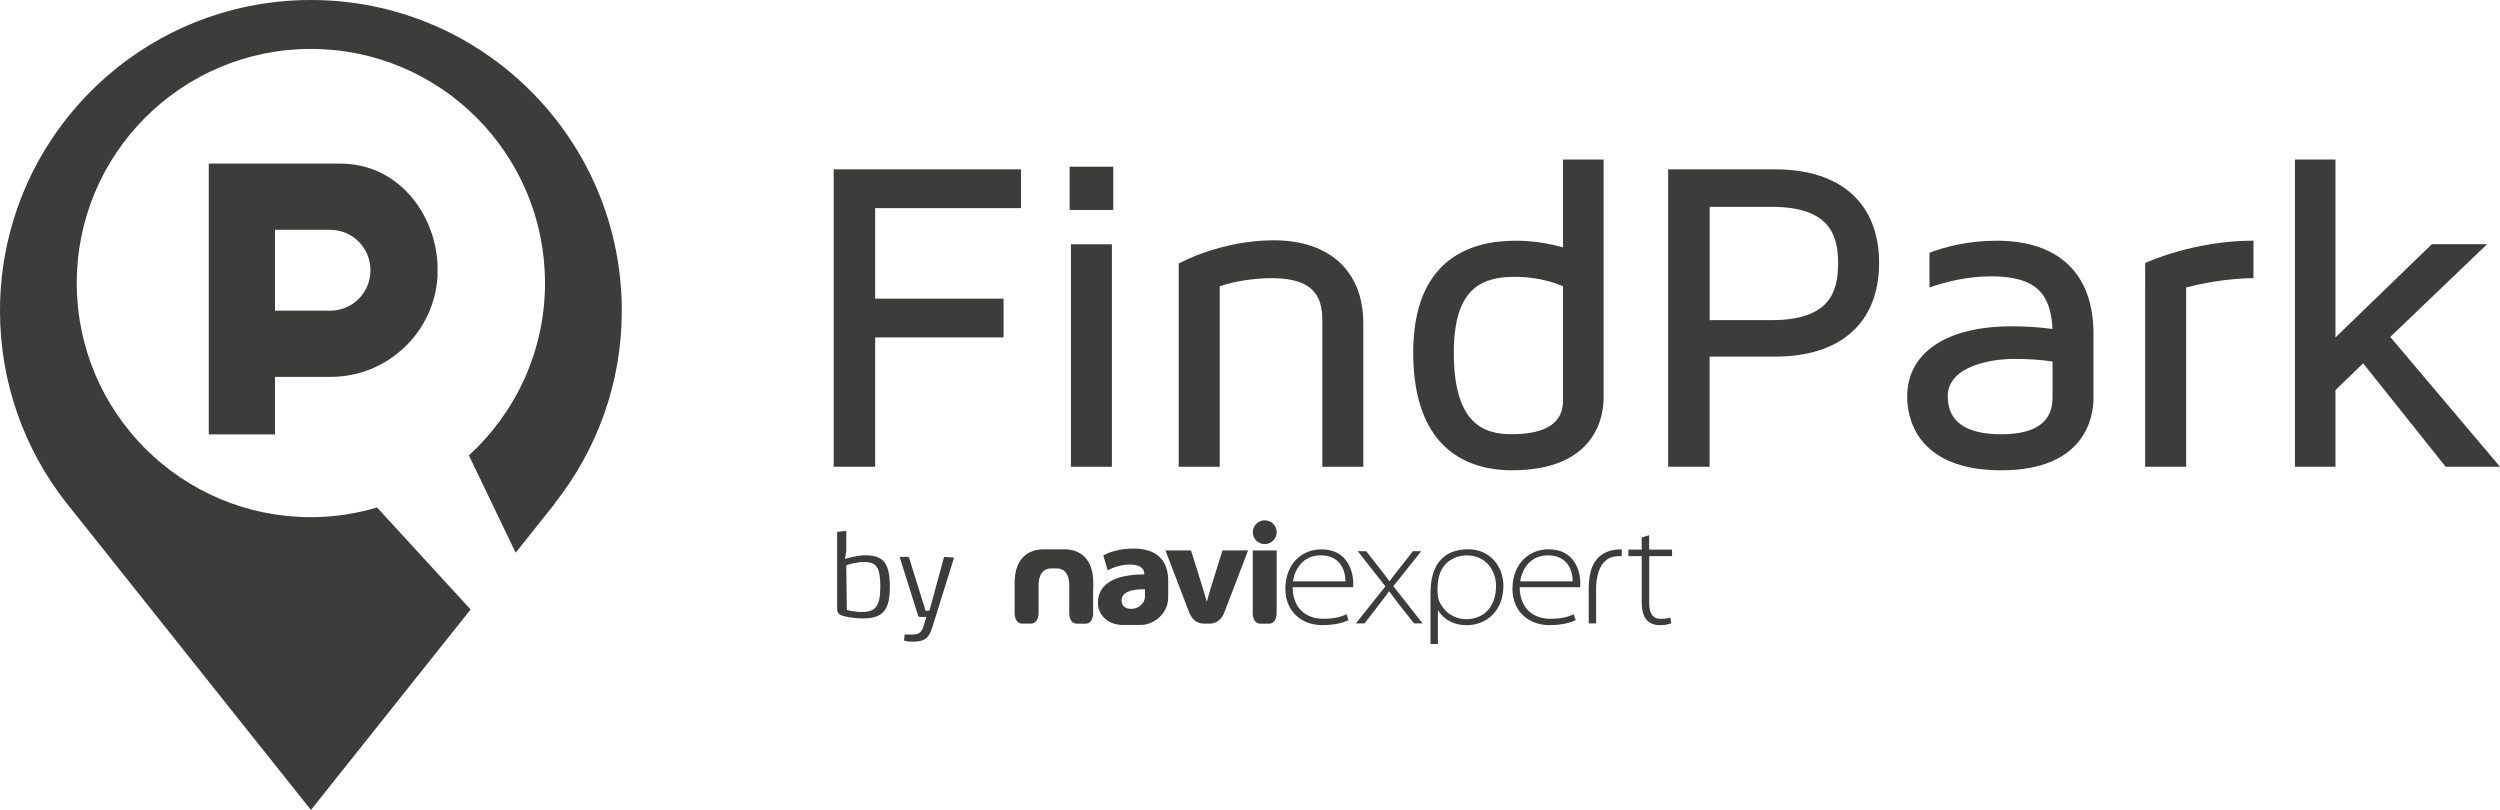
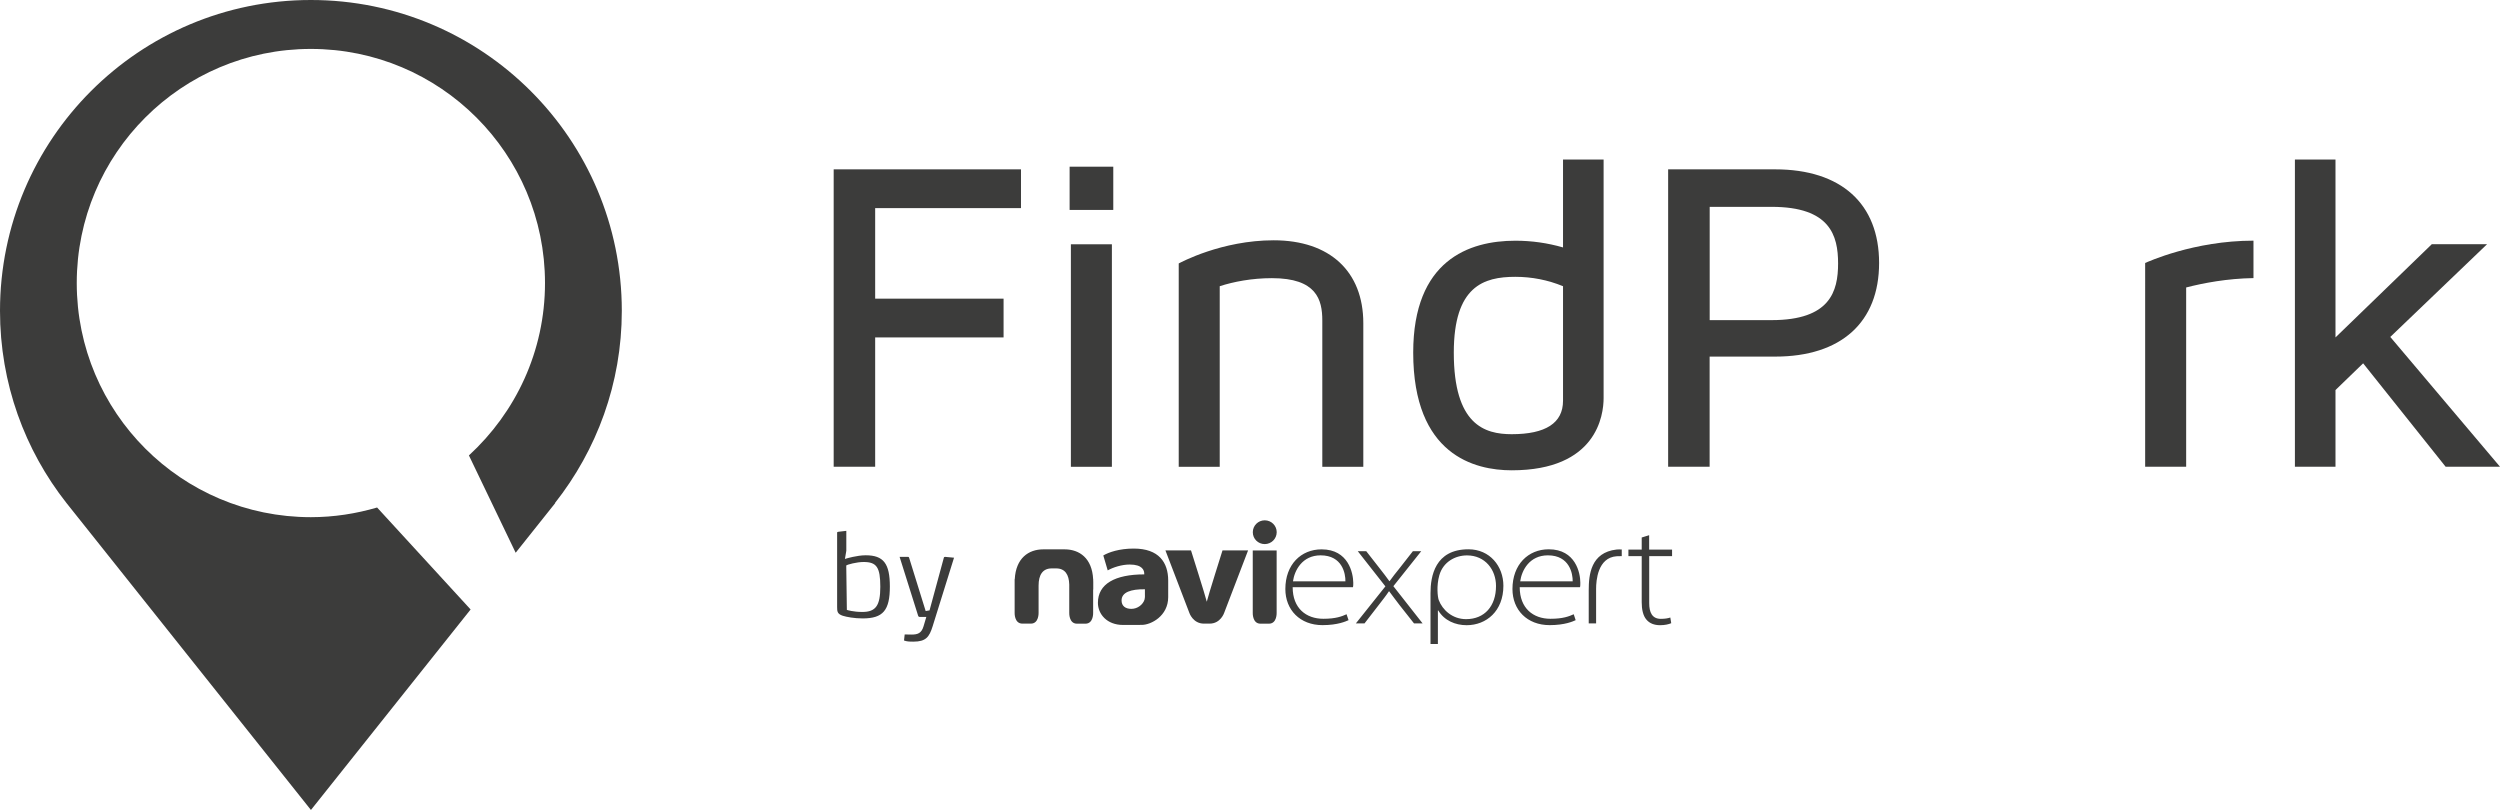
<svg xmlns="http://www.w3.org/2000/svg" version="1.1" id="Warstwa_1" x="0px" y="0px" viewBox="0 0 41.335 13.392" style="enable-background:new 0 0 41.335 13.392;" xml:space="preserve">
  <g>
    <g id="Inteligentny_obiekt_wektorowy_8_" style="display:none;">
      <g style="display:inline;">
        <path style="fill:#3C3C3B;" d="M-35.551,3.666h0.384c0.08,0,0.148-0.03,0.204-0.09c0.056-0.06,0.084-0.132,0.084-0.218V1.4     c0-0.085-0.028-0.158-0.084-0.218c-0.056-0.06-0.124-0.09-0.204-0.09h-0.384V3.666z M-33.236,8.504     c0.024,0.119-0.016,0.179-0.12,0.179h-1.092c-0.048,0-0.094-0.017-0.138-0.051c-0.044-0.034-0.074-0.077-0.09-0.128l-0.876-3.136     v3.315l-0.012-0.128c-0.016,0.085-0.068,0.128-0.156,0.128h-1.068c-0.112,0-0.168-0.06-0.168-0.179v-8.602     c0-0.119,0.056-0.179,0.168-0.179h1.799c0.208,0,0.404,0.043,0.588,0.128c0.184,0.085,0.344,0.201,0.48,0.346     c0.136,0.145,0.244,0.316,0.324,0.512c0.08,0.196,0.12,0.405,0.12,0.627v2.087c0,0.316-0.076,0.599-0.228,0.851     c-0.152,0.252-0.352,0.446-0.6,0.582L-33.236,8.504z" />
-         <path style="fill:#3C3C3B;" d="M-28.977-0.276c0.048,0,0.084,0.019,0.108,0.058c0.024,0.038,0.028,0.079,0.012,0.122l-1.38,5.3     v3.302c0,0.119-0.056,0.179-0.168,0.179h-1.08c-0.112,0-0.168-0.06-0.168-0.179V5.202l-1.38-5.3     c-0.016-0.043-0.012-0.083,0.012-0.122c0.024-0.038,0.06-0.058,0.108-0.058h1.272c0.112,0,0.176,0.06,0.192,0.179l0.48,3.226     h0.048l0.48-3.226c0.016-0.119,0.08-0.179,0.192-0.179H-28.977z" />
        <path style="fill:#3C3C3B;" d="M-26.398-0.366c0.208,0,0.404,0.043,0.588,0.128c0.184,0.085,0.344,0.201,0.48,0.346     c0.136,0.145,0.244,0.316,0.324,0.512c0.08,0.196,0.12,0.405,0.12,0.627v0.486c0,0.119-0.052,0.196-0.156,0.23l-1.092,0.307     c-0.104,0.034-0.156-0.009-0.156-0.128V1.311c0-0.085-0.028-0.158-0.084-0.218c-0.056-0.06-0.124-0.09-0.204-0.09h-0.096     c-0.08,0-0.148,0.03-0.204,0.09c-0.056,0.06-0.084,0.132-0.084,0.218v1.165c0.008,0.094,0.024,0.175,0.048,0.243     c0.024,0.068,0.068,0.137,0.132,0.205l1.572,1.255c0.128,0.119,0.21,0.241,0.246,0.365c0.036,0.124,0.062,0.262,0.078,0.416     v2.202c0,0.222-0.04,0.431-0.12,0.627c-0.08,0.196-0.188,0.367-0.324,0.512c-0.136,0.145-0.296,0.26-0.48,0.346     c-0.184,0.085-0.38,0.128-0.588,0.128h-0.456c-0.208,0-0.404-0.043-0.588-0.128c-0.184-0.085-0.344-0.201-0.48-0.346     c-0.136-0.145-0.244-0.316-0.324-0.512c-0.08-0.196-0.12-0.405-0.12-0.627V5.932c0-0.119,0.052-0.196,0.156-0.23l1.092-0.307     c0.104-0.034,0.156,0.009,0.156,0.128v1.574c0,0.085,0.028,0.158,0.084,0.218c0.056,0.06,0.124,0.09,0.204,0.09h0.096     c0.08,0,0.148-0.03,0.204-0.09c0.056-0.06,0.084-0.132,0.084-0.218v-1.69c-0.008-0.111-0.024-0.209-0.048-0.294     c-0.024-0.085-0.072-0.162-0.144-0.23l-1.547-1.267c-0.12-0.119-0.206-0.239-0.258-0.358c-0.052-0.119-0.078-0.277-0.078-0.474     V1.247c0-0.222,0.04-0.431,0.12-0.627c0.08-0.196,0.188-0.367,0.324-0.512c0.136-0.145,0.296-0.26,0.48-0.346     c0.184-0.085,0.38-0.128,0.588-0.128H-26.398z" />
        <path style="fill:#3C3C3B;" d="M-22.583,8.504c0,0.119-0.056,0.179-0.168,0.179h-1.068c-0.112,0-0.168-0.06-0.168-0.179v-8.602     c0-0.119,0.056-0.179,0.168-0.179h1.068c0.112,0,0.168,0.06,0.168,0.179V8.504z" />
        <path style="fill:#3C3C3B;" d="M-18.732,7.186c0.112,0,0.168,0.06,0.168,0.179v1.139c0,0.119-0.056,0.179-0.168,0.179h-2.603     c-0.112,0-0.168-0.06-0.168-0.179v-8.602c0-0.119,0.056-0.179,0.168-0.179h2.603c0.112,0,0.168,0.06,0.168,0.179v1.139     c0,0.119-0.056,0.179-0.168,0.179H-20.1v1.843h1.188c0.112,0,0.168,0.06,0.168,0.179v1.139c0,0.119-0.056,0.179-0.168,0.179     H-20.1v2.624H-18.732z" />
        <path style="fill:#3C3C3B;" d="M-13.61-0.276c0.048,0,0.08,0.019,0.096,0.058c0.016,0.038,0.016,0.079,0,0.122l-1.608,3.776     l1.584,4.825c0.016,0.043,0.012,0.083-0.012,0.122c-0.024,0.038-0.06,0.058-0.108,0.058h-1.188c-0.048,0-0.092-0.015-0.132-0.045     c-0.04-0.03-0.068-0.066-0.084-0.109l-0.876-2.893l-0.204,0.538v2.329c0,0.119-0.056,0.179-0.168,0.179h-1.068     c-0.112,0-0.168-0.06-0.168-0.179v-8.602c0-0.119,0.056-0.179,0.168-0.179h1.068c0.112,0,0.168,0.06,0.168,0.179v2.752     l1.104-2.778c0.04-0.102,0.116-0.154,0.228-0.154H-13.61z" />
      </g>
      <g style="display:inline;">
        <path style="fill:#3C3C3B;" d="M-30.808,9.858c0.048,0,0.069,0.026,0.062,0.077l-0.61,3.707     c-0.007,0.051-0.034,0.077-0.083,0.077h-0.455c-0.048,0-0.076-0.026-0.083-0.077l-0.181-1.373h-0.005l-0.181,1.373     c-0.007,0.051-0.034,0.077-0.083,0.077h-0.455c-0.048,0-0.076-0.026-0.083-0.077l-0.61-3.707     c-0.007-0.051,0.014-0.077,0.062-0.077h0.558c0.045,0,0.071,0.026,0.077,0.077l0.233,2.25h0.021l0.176-2.25     c0.007-0.051,0.033-0.077,0.077-0.077h0.419c0.045,0,0.071,0.026,0.078,0.077l0.176,2.25h0.021l0.233-2.25     c0.007-0.051,0.033-0.077,0.078-0.077H-30.808z" />
        <path style="fill:#3C3C3B;" d="M-29.852,13.642c0,0.051-0.024,0.077-0.072,0.077h-0.46c-0.048,0-0.072-0.026-0.072-0.077v-3.155     c0-0.052,0.024-0.077,0.072-0.077h0.46c0.048,0,0.072,0.026,0.072,0.077V13.642z" />
        <path style="fill:#3C3C3B;" d="M-28.492,11.133c0-0.037-0.012-0.068-0.036-0.094C-28.552,11.013-28.582,11-28.616,11h-0.165     v2.129h0.165c0.034,0,0.064-0.013,0.088-0.039c0.024-0.026,0.036-0.057,0.036-0.094V11.133z M-28.539,10.41     c0.09,0,0.174,0.019,0.253,0.055c0.079,0.037,0.148,0.086,0.207,0.149c0.059,0.063,0.105,0.136,0.14,0.221     c0.034,0.085,0.052,0.175,0.052,0.27v1.919c0,0.096-0.017,0.186-0.052,0.27c-0.034,0.085-0.081,0.158-0.14,0.221     c-0.058,0.062-0.128,0.112-0.207,0.149c-0.079,0.037-0.164,0.055-0.253,0.055h-0.775c-0.048,0-0.072-0.026-0.072-0.077v-3.155     c0-0.052,0.024-0.077,0.072-0.077H-28.539z" />
        <path style="fill:#3C3C3B;" d="M-26.109,13.102c0.048,0,0.072,0.026,0.072,0.077v0.463c0,0.051-0.024,0.077-0.072,0.077h-1.37     c-0.021,0-0.037-0.007-0.049-0.022c-0.012-0.015-0.015-0.033-0.008-0.055l0.719-2.615h-0.662c-0.048,0-0.072-0.026-0.072-0.077     v-0.463c0-0.052,0.024-0.077,0.072-0.077h1.359c0.021,0,0.037,0.008,0.049,0.025c0.012,0.017,0.015,0.034,0.008,0.052     l-0.719,2.614H-26.109z" />
        <path style="fill:#3C3C3B;" d="M-25.044,13.642c0,0.051-0.024,0.077-0.072,0.077h-0.46c-0.048,0-0.072-0.026-0.072-0.077v-3.155     c0-0.052,0.024-0.077,0.072-0.077h0.46c0.048,0,0.072,0.026,0.072,0.077V13.642z" />
        <path style="fill:#3C3C3B;" d="M-22.635,9.858c0.048,0,0.072,0.026,0.072,0.077v3.707c0,0.051-0.024,0.077-0.072,0.077h-0.496     c-0.048,0-0.072-0.026-0.072-0.077v-1.743l-0.341,1.423c-0.007,0.018-0.016,0.027-0.026,0.027c-0.01,0-0.019-0.009-0.026-0.027     l-0.341-1.423v1.743c0,0.051-0.024,0.077-0.072,0.077h-0.496c-0.048,0-0.072-0.026-0.072-0.077V9.936     c0-0.051,0.024-0.077,0.072-0.077h0.439c0.021,0,0.039,0.008,0.054,0.025c0.016,0.017,0.027,0.034,0.034,0.052l0.408,1.975     l0.408-1.975c0.007-0.018,0.018-0.036,0.034-0.052c0.016-0.017,0.034-0.025,0.054-0.025H-22.635z" />
        <path style="fill:#3C3C3B;" d="M-21.493,13.642c0,0.051-0.024,0.077-0.072,0.077h-0.46c-0.048,0-0.072-0.026-0.072-0.077v-3.155     c0-0.052,0.024-0.077,0.072-0.077h0.46c0.048,0,0.072,0.026,0.072,0.077V13.642z" />
        <path style="fill:#3C3C3B;" d="M-20.258,10.371c0.09,0,0.174,0.018,0.253,0.055c0.079,0.037,0.148,0.086,0.207,0.149     c0.059,0.063,0.105,0.136,0.14,0.221c0.034,0.085,0.052,0.175,0.052,0.27v0.21c0,0.051-0.022,0.085-0.067,0.099l-0.47,0.132     c-0.045,0.015-0.067-0.004-0.067-0.055v-0.358c0-0.037-0.012-0.068-0.036-0.094c-0.024-0.026-0.053-0.039-0.088-0.039h-0.041     c-0.034,0-0.064,0.013-0.088,0.039c-0.024,0.026-0.036,0.057-0.036,0.094v0.336c0.003,0.041,0.01,0.075,0.021,0.105     c0.01,0.029,0.029,0.059,0.057,0.088l0.677,0.541c0.055,0.051,0.091,0.104,0.106,0.157c0.015,0.053,0.027,0.113,0.034,0.179     v0.563c0,0.096-0.017,0.186-0.052,0.27c-0.034,0.085-0.081,0.158-0.14,0.221c-0.059,0.062-0.127,0.112-0.207,0.149     c-0.079,0.037-0.164,0.055-0.253,0.055h-0.197c-0.09,0-0.174-0.018-0.253-0.055c-0.079-0.037-0.148-0.086-0.207-0.149     c-0.059-0.063-0.105-0.136-0.14-0.221c-0.034-0.085-0.052-0.175-0.052-0.27v-0.309c0-0.052,0.022-0.085,0.067-0.099l0.47-0.132     c0.045-0.015,0.067,0.004,0.067,0.055v0.458c0,0.037,0.012,0.068,0.036,0.094c0.024,0.026,0.053,0.039,0.088,0.039h0.041     c0.035,0,0.064-0.013,0.088-0.039c0.024-0.026,0.036-0.057,0.036-0.094v-0.342c-0.003-0.048-0.01-0.09-0.021-0.127     c-0.01-0.037-0.031-0.07-0.062-0.099l-0.667-0.546c-0.052-0.051-0.089-0.103-0.111-0.154c-0.022-0.052-0.034-0.12-0.034-0.204     v-0.496c0-0.096,0.017-0.186,0.052-0.27c0.034-0.085,0.081-0.158,0.14-0.221c0.059-0.062,0.127-0.112,0.207-0.149     c0.079-0.037,0.164-0.055,0.253-0.055H-20.258z" />
        <path style="fill:#3C3C3B;" d="M-18.614,13.642c0,0.051-0.024,0.077-0.072,0.077h-0.46c-0.048,0-0.072-0.026-0.072-0.077v-3.155     c0-0.052,0.024-0.077,0.072-0.077h0.46c0.048,0,0.072,0.026,0.072,0.077V13.642z" />
        <path style="fill:#3C3C3B;" d="M-16.955,13.074c0.048,0,0.072,0.026,0.072,0.077v0.491c0,0.051-0.024,0.077-0.072,0.077h-1.122     c-0.048,0-0.072-0.026-0.072-0.077v-3.155c0-0.052,0.024-0.077,0.072-0.077h1.122c0.048,0,0.072,0.026,0.072,0.077v0.491     c0,0.051-0.024,0.077-0.072,0.077h-0.589v0.629h0.512c0.048,0,0.073,0.026,0.073,0.077v0.491c0,0.051-0.024,0.077-0.073,0.077     h-0.512v0.745H-16.955z" />
      </g>
    </g>
    <g id="Inteligentny_obiekt_wektorowy_7_">
      <g>
        <g>
          <g>
            <g>
              <path style="fill:#3C3C3B;" d="M18.745,9.07c-0.239,0-0.413,0.061-0.503,0.114l0.073,0.247        c0.085-0.049,0.231-0.097,0.363-0.097c0.215,0,0.241,0.099,0.241,0.151v0.012c-0.483,0-0.766,0.157-0.766,0.47        c0,0.186,0.149,0.366,0.415,0.366c0.084,0,0.135-0.001,0.31-0.001c0.153,0,0.437-0.147,0.437-0.459V9.597        C19.314,9.3,19.162,9.07,18.745,9.07z M18.931,9.849c0,0.023-0.003,0.047-0.008,0.067c-0.025,0.078-0.112,0.151-0.217,0.151        c-0.1,0-0.162-0.049-0.162-0.139c0-0.136,0.154-0.188,0.386-0.185V9.849L18.931,9.849z M21.851,9.083        c-0.34,0-0.599,0.251-0.599,0.656c0,0.345,0.242,0.597,0.614,0.597c0.253,0,0.388-0.063,0.431-0.082l-0.033-0.098        c-0.077,0.035-0.177,0.075-0.384,0.075c-0.285,0-0.507-0.174-0.507-0.522h0.997c0.005-0.02,0.005-0.037,0.005-0.074        C22.373,9.476,22.296,9.083,21.851,9.083z M21.378,9.612c0.025-0.181,0.153-0.43,0.457-0.43c0.36,0,0.413,0.305,0.41,0.43        H21.378z M26.728,9.086c-0.426,0.049-0.46,0.416-0.46,0.672v0.549h0.122V9.734c0-0.131,0.025-0.515,0.34-0.537l0.037-0.001        l0.047-0.001V9.085l-0.046-0.001L26.728,9.086z M27.646,9.195V9.087h-0.379V8.849l-0.123,0.038v0.2h-0.22v0.108h0.22v0.763        c0,0.112,0.02,0.222,0.08,0.289c0.051,0.06,0.128,0.09,0.223,0.09c0.08,0,0.142-0.015,0.185-0.033l-0.015-0.094        c-0.035,0.012-0.085,0.022-0.157,0.022c-0.147,0-0.192-0.112-0.192-0.259V9.195L27.646,9.195L27.646,9.195z M25.607,9.082        c-0.34,0-0.6,0.252-0.6,0.657c0,0.345,0.242,0.597,0.615,0.597c0.253,0,0.388-0.063,0.43-0.082l-0.032-0.098        c-0.078,0.035-0.177,0.075-0.385,0.075c-0.285,0-0.508-0.174-0.508-0.522h0.997c0.005-0.02,0.005-0.037,0.005-0.074        C26.13,9.476,26.052,9.082,25.607,9.082z M25.135,9.612c0.025-0.181,0.152-0.43,0.458-0.43c0.359,0,0.412,0.305,0.41,0.43        H25.135z M23.499,9.113h-0.138l-0.23,0.294c-0.055,0.069-0.106,0.131-0.155,0.201h-0.005c-0.05-0.069-0.095-0.129-0.152-0.201        l-0.23-0.294h-0.14l0.457,0.582l-0.488,0.612h0.143l0.235-0.304c0.065-0.085,0.117-0.149,0.168-0.226h0.005        c0.055,0.072,0.108,0.147,0.17,0.226l0.24,0.304h0.142l-0.483-0.615L23.499,9.113z M24.28,9.082        c-0.555,0-0.628,0.448-0.628,0.724v0.842h0.122v-0.555h0.006c0.1,0.167,0.282,0.244,0.469,0.244        c0.327,0,0.608-0.234,0.608-0.652C24.857,9.361,24.632,9.082,24.28,9.082z M24.24,10.237c-0.225,0-0.39-0.151-0.452-0.316        c-0.018-0.049-0.04-0.236,0.01-0.41c0.062-0.218,0.26-0.328,0.457-0.328c0.3,0,0.48,0.236,0.48,0.506        C24.735,10.022,24.545,10.237,24.24,10.237z M20.911,8.996c0.109,0,0.198-0.088,0.198-0.197c0-0.108-0.088-0.196-0.198-0.196        c-0.109,0-0.197,0.088-0.197,0.196C20.713,8.908,20.801,8.996,20.911,8.996z M21.108,9.101h-0.395v1.031        c0,0-0.008,0.18,0.128,0.18h0.139c0.136,0,0.128-0.18,0.128-0.18L21.108,9.101L21.108,9.101z M18.076,9.747        c0-0.071,0-0.122,0-0.122c0-0.011-0.001-0.021-0.001-0.031V9.577h-0.001c-0.017-0.348-0.227-0.494-0.471-0.494h-0.354        c-0.243,0-0.453,0.146-0.471,0.494h-0.002v0.045c0,0.001,0,0.002,0,0.003v0.122l0,0v0.385c0,0-0.008,0.179,0.129,0.179h0.139        c0.135,0,0.128-0.179,0.128-0.179V9.747h0V9.682c0-0.176,0.067-0.284,0.216-0.284h0.076c0.144,0,0.211,0.102,0.215,0.267        v0.467c0,0-0.008,0.18,0.128,0.18h0.139c0.136,0,0.128-0.18,0.128-0.18V9.747H18.076L18.076,9.747z M19.953,9.949        L19.953,9.949L19.953,9.949c-0.021-0.091-0.261-0.849-0.261-0.849h-0.423l0.396,1.034c0,0,0.059,0.177,0.241,0.177h0.093        c0.183,0,0.241-0.177,0.241-0.177l0.396-1.034h-0.423C20.213,9.101,19.973,9.858,19.953,9.949z" />
            </g>
            <path style="fill:#3C3C3B;" d="M14.313,9.181c-0.141,0-0.319,0.053-0.321,0.054l-0.022,0.007l0.023-0.136l0-0.329l-0.136,0.016       c-0.016,0.004-0.016,0.007-0.016,0.014v1.23c0,0.074,0.004,0.114,0.093,0.144c0.064,0.02,0.19,0.044,0.33,0.044       c0.336,0,0.449-0.133,0.449-0.527C14.713,9.317,14.608,9.181,14.313,9.181z M14.258,10.118c-0.15,0-0.252-0.032-0.256-0.034       l-0.01-0.734c0.017-0.016,0.174-0.058,0.287-0.058c0.216,0,0.276,0.088,0.276,0.41C14.555,10.013,14.48,10.118,14.258,10.118z" />
            <path style="fill:#3C3C3B;" d="M15.774,9.221l-0.148-0.014c-0.012,0-0.018,0.004-0.021,0.016l-0.236,0.869l-0.064,0.011       l-0.273-0.879c-0.004-0.015-0.009-0.017-0.018-0.017h-0.14l0.306,0.972c0.004,0.014,0.013,0.021,0.025,0.021h0.111       l-0.046,0.155c-0.034,0.115-0.096,0.137-0.199,0.137l-0.113-0.002l-0.011,0.1c0.045,0.016,0.077,0.019,0.155,0.019       c0.207,0,0.263-0.076,0.319-0.256L15.774,9.221z" />
          </g>
          <g>
-             <path style="fill:#3C3C3B;" d="M7.234,4.468c0,0.035,0,0.069,0,0.103c-0.055,0.923-0.827,1.66-1.764,1.66H4.547v0.951H3.452       V2.705c0,0,1.647,0,2.177,0c0.923,0,1.557,0.785,1.605,1.66C7.234,4.399,7.234,4.434,7.234,4.468z M6.125,4.468       c0-0.365-0.289-0.661-0.654-0.668H4.547v1.337h0.909C5.829,5.137,6.125,4.84,6.125,4.468z" />
-           </g>
+             </g>
          <path style="fill:#3C3C3B;" d="M10.281,5.14C10.281,2.301,7.979,0,5.14,0S0,2.301,0,5.14c0,1.2,0.411,2.304,1.1,3.178      C1.101,8.32,1.103,8.321,1.104,8.323l4.037,5.069l2.64-3.315L6.235,8.391c-0.347,0.102-0.714,0.16-1.095,0.16      c-2.138,0-3.871-1.733-3.871-3.871c0-2.138,1.733-3.871,3.871-3.871S9.011,2.542,9.011,4.68c0,1.129-0.487,2.142-1.258,2.85      l0.773,1.609l0.654-0.821H9.175C9.865,7.443,10.281,6.341,10.281,5.14z" />
        </g>
      </g>
      <g>
        <path style="fill:#3C3C3B;" d="M16.881,2.8v0.641h-2.411v1.497h2.123v0.641h-2.123v2.138h-0.686V2.8H16.881z" />
        <path style="fill:#3C3C3B;" d="M18.407,3.471h-0.722V2.756h0.722V3.471z M17.706,4.039h0.678v3.679h-0.678V4.039z" />
        <path style="fill:#3C3C3B;" d="M19.489,7.717V4.356c0.029-0.015,0.708-0.383,1.57-0.383c0.929,0,1.482,0.516,1.482,1.371v2.374     h-0.678V5.299c0-0.346-0.096-0.7-0.833-0.7c-0.332,0-0.634,0.059-0.863,0.133v2.986H19.489z" />
        <path style="fill:#3C3C3B;" d="M25.054,3.98c0.273,0,0.531,0.037,0.789,0.111V2.638h0.671v3.944c0,0.28-0.111,1.194-1.519,1.194     c-0.612,0-1.629-0.251-1.629-1.946C23.366,4.304,24.287,3.98,25.054,3.98z M24.995,7.179c0.56,0,0.848-0.184,0.848-0.553V4.732     c-0.251-0.103-0.516-0.155-0.789-0.155c-0.523,0-1.017,0.155-1.017,1.253C24.037,7.024,24.546,7.179,24.995,7.179z" />
        <path style="fill:#3C3C3B;" d="M31.069,4.348c0,0.98-0.627,1.548-1.718,1.548h-1.084v1.821h-0.686V2.8h1.769     C30.442,2.8,31.069,3.368,31.069,4.348z M30.391,4.356c0-0.464-0.133-0.936-1.098-0.936h-1.025v1.873h1.025     C30.258,5.292,30.391,4.82,30.391,4.356z" />
-         <path style="fill:#3C3C3B;" d="M34.614,5.52v1.062c0,0.28-0.111,1.194-1.526,1.194c-1.445,0-1.555-0.929-1.555-1.216     c0-0.73,0.649-1.165,1.732-1.165c0.236,0,0.457,0.015,0.671,0.044c-0.029-0.605-0.295-0.87-1.017-0.87     c-0.42,0-0.781,0.103-1.017,0.184V4.179c0.273-0.103,0.641-0.199,1.113-0.199C34.039,3.98,34.614,4.525,34.614,5.52z      M33.936,5.978c-0.177-0.03-0.398-0.044-0.641-0.044c-0.317,0-1.091,0.096-1.091,0.619c0,0.42,0.302,0.627,0.885,0.627     c0.56,0,0.848-0.199,0.848-0.604V5.978z" />
        <path style="fill:#3C3C3B;" d="M36.146,7.717h-0.678V4.348c0.037-0.015,0.804-0.369,1.791-0.369v0.619     c-0.435,0.007-0.826,0.081-1.113,0.155V7.717z" />
        <path style="fill:#3C3C3B;" d="M41.335,7.717h-0.899l-1.364-1.71l-0.457,0.442v1.268h-0.671V2.638h0.671v2.941l1.592-1.541h0.914     l-1.6,1.533L41.335,7.717z" />
      </g>
    </g>
    <g id="Inteligentny_obiekt_wektorowy_6_" style="display:none;">
      <g style="display:inline;">
        <g>
          <g>
            <g>
              <g>
                <path style="fill:#3C3C3B;" d="M-89.71,2.058c-1.055,0-1.823,0.27-2.22,0.501l0.32,1.091c0.373-0.218,1.02-0.426,1.601-0.426         c0.946,0,1.063,0.436,1.063,0.665V3.94c-2.128,0-3.379,0.69-3.379,2.075c0,0.82,0.659,1.614,1.832,1.614         c0.371,0,0.597-0.003,1.367-0.004c0.673-0.001,1.926-0.646,1.926-2.024V4.38C-87.198,3.07-87.868,2.058-89.71,2.058z          M-88.888,5.491c0,0.102-0.012,0.209-0.033,0.297c-0.109,0.346-0.494,0.664-0.955,0.664c-0.439,0-0.714-0.218-0.714-0.613         c0-0.598,0.681-0.829,1.703-0.817V5.491L-88.888,5.491z M-76.014,2.114c-1.498,0-2.642,1.108-2.642,2.895         c0,1.522,1.067,2.634,2.708,2.634c1.117,0,1.709-0.276,1.9-0.363l-0.147-0.431c-0.341,0.155-0.781,0.331-1.695,0.331         c-1.257,0-2.236-0.767-2.236-2.304h4.396c0.022-0.09,0.022-0.164,0.022-0.327C-73.708,3.846-74.048,2.114-76.014,2.114z          M-78.096,4.449c0.11-0.799,0.674-1.894,2.017-1.894c1.59,0,1.82,1.346,1.808,1.894H-78.096z M-54.504,2.128         c-1.877,0.218-2.026,1.834-2.026,2.962v2.42h0.54V4.986c0-0.577,0.109-2.271,1.498-2.367l0.165-0.006l0.207-0.004V2.121         l-0.204-0.002L-54.504,2.128z M-50.457,2.607V2.132h-1.67V1.083l-0.544,0.166v0.883h-0.969v0.474h0.969v3.366         c0,0.494,0.088,0.978,0.354,1.274c0.223,0.263,0.565,0.397,0.981,0.397c0.353,0,0.627-0.067,0.816-0.145l-0.068-0.415         c-0.154,0.054-0.375,0.097-0.692,0.097c-0.65,0-0.845-0.495-0.845-1.142V2.609L-50.457,2.607L-50.457,2.607z M-59.447,2.112         c-1.5,0-2.646,1.11-2.646,2.897c0,1.522,1.068,2.634,2.711,2.634c1.114,0,1.71-0.276,1.897-0.363l-0.142-0.431         C-57.97,7.005-58.41,7.18-59.325,7.18c-1.257,0-2.24-0.767-2.24-2.304h4.397c0.024-0.09,0.024-0.164,0.024-0.327         C-57.144,3.846-57.485,2.112-59.447,2.112z M-61.53,4.449c0.111-0.799,0.672-1.894,2.019-1.894         c1.584,0,1.817,1.346,1.807,1.894H-61.53z M-68.744,2.245h-0.607l-1.014,1.295c-0.243,0.306-0.466,0.579-0.685,0.886h-0.022         c-0.219-0.306-0.417-0.569-0.671-0.886l-1.013-1.295h-0.618l2.016,2.567l-2.151,2.698h0.63l1.037-1.34         c0.287-0.373,0.517-0.656,0.739-0.997h0.021c0.241,0.316,0.475,0.646,0.749,0.997l1.059,1.34h0.628l-2.128-2.71         L-68.744,2.245z M-65.3,2.112c-2.447,0-2.769,1.977-2.769,3.191v3.712h0.539V6.565h0.025         c0.439,0.736,1.244,1.078,2.069,1.078c1.444,0,2.681-1.033,2.681-2.877C-62.754,3.341-63.747,2.112-65.3,2.112z          M-65.476,7.203c-0.994,0-1.722-0.667-1.995-1.395C-67.552,5.591-67.647,4.767-67.429,4c0.273-0.961,1.147-1.445,2.017-1.445         c1.322,0,2.116,1.04,2.116,2.232C-63.294,6.256-64.131,7.203-65.476,7.203z M-80.159,1.733c0.48,0,0.871-0.389,0.871-0.867         c0-0.478-0.388-0.866-0.871-0.866c-0.481,0-0.87,0.386-0.87,0.866C-81.029,1.344-80.643,1.733-80.159,1.733z M-79.289,2.192         h-1.742v4.548c0,0-0.037,0.792,0.566,0.792h0.612c0.601,0,0.566-0.792,0.566-0.792L-79.289,2.192L-79.289,2.192z          M-92.658,5.043c0-0.312,0-0.54,0-0.54c0-0.046-0.004-0.094-0.005-0.138V4.293h-0.005c-0.076-1.536-1.002-2.179-2.075-2.179         h-1.562c-1.072,0-1.999,0.642-2.078,2.179h-0.007v0.198c0,0.005,0,0.007,0,0.014v0.539l0,0v1.698         c0,0-0.035,0.789,0.568,0.789h0.611c0.597,0,0.565-0.789,0.565-0.789V5.043h0.001V4.755c0-0.775,0.296-1.254,0.954-1.254         h0.335c0.636,0,0.931,0.449,0.95,1.179v2.06c0,0-0.037,0.792,0.566,0.792h0.612c0.599,0,0.565-0.792,0.565-0.792V5.043         H-92.658L-92.658,5.043z M-84.38,5.934V5.929l-0.004,0.004c-0.086-0.401-1.147-3.742-1.147-3.742h-1.865l1.746,4.561         c0,0,0.258,0.78,1.064,0.78h0.411c0.806,0,1.064-0.78,1.064-0.78l1.746-4.561h-1.867C-83.234,2.192-84.294,5.532-84.38,5.934         z" />
              </g>
            </g>
          </g>
          <g>
-             <path style="fill:#3C3C3B;" d="M-98.023,9.549h0.243v0.538h0.482v0.184h-0.482V11.4c0,0.074,0.016,0.129,0.048,0.164       c0.032,0.035,0.097,0.053,0.195,0.053c0.059,0,0.108-0.002,0.146-0.007c0.038-0.004,0.069-0.009,0.094-0.013V11.8       c-0.046,0.007-0.092,0.012-0.138,0.015c-0.046,0.003-0.089,0.005-0.128,0.005c-0.096,0-0.174-0.009-0.233-0.028       c-0.059-0.019-0.106-0.045-0.139-0.08c-0.034-0.035-0.057-0.079-0.069-0.131s-0.018-0.114-0.018-0.184v-1.126h-0.368v-0.184       h0.368V9.549z" />
            <path style="fill:#3C3C3B;" d="M-94.095,11.249c-0.024,0.077-0.059,0.15-0.105,0.221c-0.046,0.071-0.106,0.135-0.179,0.19       c-0.073,0.056-0.162,0.101-0.267,0.135c-0.105,0.034-0.227,0.051-0.367,0.051c-0.175,0-0.322-0.028-0.44-0.084       c-0.118-0.056-0.213-0.127-0.285-0.213c-0.072-0.086-0.124-0.183-0.156-0.29c-0.032-0.107-0.048-0.213-0.048-0.318       c0-0.118,0.019-0.232,0.056-0.341c0.037-0.109,0.094-0.206,0.171-0.29c0.077-0.084,0.173-0.151,0.289-0.2       c0.116-0.049,0.254-0.074,0.414-0.074c0.109,0,0.221,0.014,0.335,0.043s0.217,0.079,0.31,0.151       c0.093,0.072,0.169,0.171,0.228,0.295c0.059,0.125,0.089,0.283,0.089,0.476H-95.7c0,0.09,0.015,0.173,0.046,0.251       c0.031,0.078,0.075,0.145,0.135,0.203c0.059,0.058,0.131,0.104,0.215,0.138c0.084,0.034,0.181,0.051,0.29,0.051       c0.203,0,0.356-0.033,0.458-0.098c0.102-0.066,0.174-0.164,0.218-0.295H-94.095z M-94.296,10.816       c-0.017-0.105-0.049-0.194-0.094-0.267c-0.045-0.073-0.099-0.133-0.162-0.179s-0.133-0.079-0.21-0.1       c-0.077-0.021-0.155-0.031-0.236-0.031c-0.079,0-0.157,0.01-0.235,0.031c-0.078,0.021-0.149,0.054-0.213,0.1       c-0.065,0.046-0.12,0.106-0.166,0.179c-0.046,0.073-0.076,0.162-0.089,0.267H-94.296z" />
            <path style="fill:#3C3C3B;" d="M-92.616,9.431h0.243l0.003,2.363h-0.243L-92.616,9.431z" />
            <path style="fill:#3C3C3B;" d="M-89.068,11.249c-0.024,0.077-0.059,0.15-0.105,0.221c-0.046,0.071-0.106,0.135-0.179,0.19       c-0.073,0.056-0.162,0.101-0.267,0.135c-0.105,0.034-0.227,0.051-0.367,0.051c-0.175,0-0.322-0.028-0.44-0.084       c-0.118-0.056-0.213-0.127-0.285-0.213c-0.072-0.086-0.124-0.183-0.156-0.29c-0.032-0.107-0.048-0.213-0.048-0.318       c0-0.118,0.019-0.232,0.056-0.341c0.037-0.109,0.094-0.206,0.171-0.29c0.077-0.084,0.173-0.151,0.289-0.2       c0.116-0.049,0.254-0.074,0.414-0.074c0.109,0,0.221,0.014,0.335,0.043s0.217,0.079,0.31,0.151       c0.093,0.072,0.169,0.171,0.228,0.295c0.059,0.125,0.089,0.283,0.089,0.476h-1.647c0,0.09,0.015,0.173,0.046,0.251       c0.031,0.078,0.075,0.145,0.135,0.203c0.059,0.058,0.131,0.104,0.215,0.138c0.084,0.034,0.181,0.051,0.29,0.051       c0.203,0,0.356-0.033,0.458-0.098c0.102-0.066,0.174-0.164,0.218-0.295H-89.068z M-89.269,10.816       c-0.017-0.105-0.049-0.194-0.094-0.267c-0.045-0.073-0.099-0.133-0.162-0.179s-0.133-0.079-0.21-0.1       c-0.077-0.021-0.155-0.031-0.236-0.031c-0.079,0-0.157,0.01-0.235,0.031c-0.078,0.021-0.149,0.054-0.213,0.1       c-0.065,0.046-0.12,0.106-0.166,0.179c-0.046,0.073-0.076,0.162-0.089,0.267H-89.269z" />
            <path style="fill:#3C3C3B;" d="M-84.918,10.711c0-0.157-0.041-0.276-0.121-0.354c-0.081-0.079-0.21-0.118-0.387-0.118       c-0.19,0-0.335,0.05-0.433,0.149c-0.098,0.099-0.148,0.232-0.148,0.399l0.003,1.007h-0.243l-0.003-1.155       c0-0.055-0.01-0.106-0.029-0.154c-0.02-0.048-0.049-0.09-0.089-0.126c-0.039-0.036-0.09-0.065-0.151-0.087       c-0.061-0.022-0.133-0.033-0.217-0.033c-0.087,0-0.168,0.013-0.241,0.038c-0.073,0.025-0.137,0.062-0.19,0.112       c-0.054,0.049-0.096,0.111-0.126,0.185c-0.031,0.074-0.046,0.161-0.046,0.259l0.003,0.961h-0.243l-0.003-1.706h0.243v0.315       h0.007c0.026-0.046,0.057-0.091,0.094-0.135c0.036-0.044,0.082-0.083,0.136-0.116c0.055-0.034,0.118-0.062,0.19-0.084       c0.072-0.022,0.158-0.033,0.256-0.033c0.096,0,0.18,0.011,0.251,0.034c0.071,0.023,0.131,0.053,0.18,0.089       c0.049,0.036,0.088,0.077,0.116,0.121c0.028,0.045,0.049,0.088,0.062,0.13c0.02-0.042,0.05-0.085,0.09-0.13       c0.041-0.045,0.09-0.085,0.148-0.121c0.058-0.036,0.123-0.066,0.195-0.089c0.072-0.023,0.151-0.034,0.236-0.034       c0.241,0,0.418,0.055,0.532,0.164c0.114,0.109,0.171,0.253,0.171,0.43l0.003,1.165h-0.243L-84.918,10.711z" />
            <path style="fill:#3C3C3B;" d="M-83.165,10.612c0.009-0.09,0.029-0.17,0.061-0.241c0.032-0.071,0.079-0.132,0.141-0.182       c0.062-0.05,0.143-0.089,0.243-0.115c0.099-0.026,0.223-0.039,0.369-0.039c0.142,0,0.263,0.011,0.363,0.033       c0.099,0.022,0.181,0.054,0.243,0.097c0.062,0.043,0.107,0.096,0.135,0.159c0.027,0.064,0.041,0.136,0.041,0.217v0.892       c0,0.07,0.01,0.119,0.031,0.148c0.021,0.028,0.055,0.043,0.103,0.043c0.022,0,0.043-0.001,0.064-0.002       c0.021-0.001,0.042-0.003,0.064-0.005v0.164c-0.024,0.004-0.054,0.01-0.09,0.016c-0.036,0.007-0.074,0.01-0.113,0.01       c-0.061,0-0.109-0.009-0.144-0.028c-0.035-0.018-0.061-0.043-0.079-0.072c-0.018-0.029-0.028-0.062-0.033-0.098       c-0.004-0.036-0.007-0.071-0.007-0.103h-0.007c-0.02,0.028-0.046,0.062-0.079,0.1c-0.033,0.038-0.079,0.076-0.139,0.112       c-0.06,0.036-0.137,0.067-0.23,0.092c-0.093,0.025-0.209,0.038-0.349,0.038c-0.072,0-0.148-0.009-0.226-0.026       c-0.079-0.017-0.15-0.046-0.215-0.085c-0.065-0.039-0.118-0.092-0.159-0.157c-0.042-0.066-0.062-0.147-0.062-0.243       c0-0.114,0.027-0.205,0.08-0.274c0.054-0.069,0.122-0.122,0.205-0.159s0.174-0.062,0.274-0.076       c0.099-0.013,0.196-0.022,0.29-0.026c0.133-0.007,0.24-0.014,0.318-0.023s0.139-0.021,0.18-0.038       c0.042-0.016,0.068-0.038,0.08-0.064c0.012-0.026,0.018-0.06,0.018-0.102c0-0.125-0.044-0.212-0.131-0.261       c-0.087-0.049-0.232-0.074-0.433-0.074c-0.193,0-0.336,0.028-0.43,0.084c-0.094,0.056-0.145,0.153-0.154,0.29H-83.165z        M-81.794,10.875c-0.026,0.018-0.058,0.032-0.095,0.043c-0.037,0.011-0.085,0.021-0.143,0.031       c-0.058,0.01-0.129,0.019-0.213,0.026c-0.084,0.008-0.187,0.017-0.307,0.028c-0.144,0.013-0.255,0.043-0.331,0.089       c-0.077,0.046-0.115,0.121-0.115,0.226c0,0.066,0.013,0.121,0.039,0.166c0.026,0.045,0.062,0.08,0.108,0.107       c0.046,0.026,0.098,0.045,0.157,0.056c0.059,0.011,0.121,0.016,0.187,0.016c0.081,0,0.164-0.011,0.249-0.033       c0.085-0.022,0.162-0.055,0.23-0.1c0.068-0.045,0.124-0.1,0.167-0.166c0.044-0.066,0.066-0.142,0.066-0.23V10.875z" />
-             <path style="fill:#3C3C3B;" d="M-79.835,9.549h0.243v0.538h0.482v0.184h-0.482V11.4c0,0.074,0.016,0.129,0.048,0.164       c0.032,0.035,0.097,0.053,0.195,0.053c0.059,0,0.108-0.002,0.146-0.007c0.038-0.004,0.069-0.009,0.094-0.013V11.8       c-0.046,0.007-0.092,0.012-0.138,0.015c-0.046,0.003-0.089,0.005-0.128,0.005c-0.096,0-0.174-0.009-0.233-0.028       c-0.059-0.019-0.106-0.045-0.139-0.08c-0.034-0.035-0.057-0.079-0.069-0.131c-0.012-0.053-0.018-0.114-0.018-0.184v-1.126       h-0.368v-0.184h0.368V9.549z" />
            <path style="fill:#3C3C3B;" d="M-77.702,9.431h0.243v0.361h-0.243V9.431z M-77.702,10.087h0.243l0.003,1.706h-0.243       L-77.702,10.087z" />
            <path style="fill:#3C3C3B;" d="M-74.207,11.183c-0.011,0.057-0.033,0.123-0.066,0.199c-0.033,0.075-0.083,0.148-0.149,0.217       c-0.067,0.069-0.153,0.127-0.259,0.175c-0.106,0.048-0.236,0.072-0.389,0.072c-0.155,0-0.293-0.022-0.412-0.066       c-0.119-0.044-0.219-0.105-0.3-0.185c-0.081-0.08-0.143-0.175-0.185-0.286c-0.043-0.11-0.064-0.233-0.064-0.369       c0-0.127,0.02-0.246,0.059-0.356c0.039-0.11,0.099-0.207,0.179-0.289c0.08-0.082,0.18-0.146,0.3-0.192       c0.12-0.046,0.261-0.069,0.423-0.069c0.146,0,0.271,0.02,0.374,0.061c0.103,0.041,0.188,0.091,0.254,0.153       c0.067,0.061,0.118,0.127,0.153,0.198c0.035,0.071,0.058,0.137,0.069,0.199h-0.243c-0.037-0.147-0.11-0.251-0.218-0.313       c-0.108-0.062-0.238-0.094-0.389-0.094c-0.123,0-0.229,0.018-0.318,0.054c-0.09,0.036-0.164,0.086-0.223,0.149       c-0.059,0.064-0.103,0.138-0.133,0.223c-0.029,0.085-0.044,0.177-0.044,0.276c0,0.212,0.062,0.382,0.185,0.51       c0.124,0.128,0.301,0.192,0.533,0.192c0.179,0,0.32-0.043,0.422-0.13c0.102-0.086,0.168-0.196,0.198-0.33H-74.207z" />
            <path style="fill:#3C3C3B;" d="M-71.52,10.593c-0.031-0.138-0.092-0.231-0.184-0.281c-0.092-0.049-0.226-0.074-0.404-0.074       c-0.064,0-0.125,0.004-0.184,0.013c-0.059,0.009-0.112,0.024-0.157,0.044c-0.046,0.021-0.083,0.05-0.11,0.089       c-0.027,0.038-0.041,0.087-0.041,0.146c0,0.044,0.009,0.08,0.026,0.108c0.017,0.028,0.05,0.053,0.097,0.072       c0.047,0.02,0.112,0.037,0.194,0.053c0.082,0.015,0.188,0.032,0.317,0.049c0.131,0.017,0.243,0.037,0.336,0.059       c0.093,0.022,0.169,0.052,0.228,0.089c0.059,0.037,0.103,0.083,0.131,0.138c0.028,0.055,0.043,0.124,0.043,0.207       c0,0.171-0.067,0.304-0.202,0.399s-0.337,0.143-0.609,0.143s-0.483-0.047-0.635-0.139c-0.152-0.093-0.228-0.242-0.228-0.448       h0.223c0.011,0.072,0.03,0.132,0.057,0.18c0.027,0.048,0.066,0.088,0.115,0.118c0.049,0.031,0.112,0.053,0.189,0.066       s0.169,0.02,0.279,0.02c0.085,0,0.163-0.005,0.231-0.015c0.069-0.01,0.128-0.027,0.179-0.051c0.05-0.024,0.089-0.057,0.116-0.1       c0.027-0.043,0.041-0.096,0.041-0.159c0-0.042-0.009-0.078-0.028-0.11c-0.019-0.032-0.052-0.059-0.1-0.082       c-0.048-0.023-0.114-0.043-0.198-0.061c-0.084-0.017-0.193-0.033-0.327-0.046s-0.246-0.031-0.336-0.054       c-0.091-0.023-0.165-0.054-0.222-0.092c-0.057-0.038-0.098-0.084-0.123-0.138c-0.025-0.054-0.038-0.119-0.038-0.195       c0-0.074,0.015-0.142,0.046-0.203c0.031-0.061,0.076-0.114,0.136-0.159c0.06-0.045,0.136-0.08,0.228-0.105       c0.092-0.025,0.2-0.038,0.325-0.038c0.276,0,0.476,0.048,0.602,0.144c0.126,0.096,0.195,0.234,0.208,0.414H-71.52z" />
          </g>
        </g>
        <g>
          <g>
            <path style="fill:#3C3C3B;" d="M-102.822,10.762c-0.275,0.326-0.635,0.704-1.125,1.041c-0.06,0.044-0.122,0.09-0.184,0.135       c-0.062,0.045-0.131,0.079-0.197,0.12c-0.136,0.076-0.267,0.165-0.415,0.236c-0.149,0.069-0.303,0.14-0.459,0.212       c-0.163,0.057-0.329,0.115-0.499,0.174c-0.687,0.209-1.469,0.308-2.28,0.235c-0.811-0.067-1.644-0.326-2.399-0.765       c-0.094-0.056-0.188-0.112-0.282-0.168c-0.091-0.061-0.178-0.13-0.267-0.195c-0.087-0.068-0.182-0.126-0.263-0.202       c-0.082-0.075-0.165-0.149-0.247-0.225l-0.124-0.112c-0.04-0.039-0.075-0.083-0.113-0.124c-0.075-0.083-0.15-0.167-0.225-0.25       l-0.057-0.062l-0.003-0.003l-0.012-0.016l-0.027-0.036l-0.107-0.146l-0.215-0.292l-0.165-0.284       c-0.052-0.097-0.116-0.181-0.159-0.289c-0.09-0.208-0.201-0.406-0.264-0.625l-0.111-0.321l-0.079-0.33       c-0.063-0.218-0.078-0.445-0.113-0.668c-0.099-0.898,0.046-1.808,0.357-2.621c0.31-0.818,0.833-1.519,1.438-2.066l0.114-0.102       l0.056-0.051l0.022-0.02l0.012-0.008c0.092-0.068,0.184-0.135,0.275-0.202l0.137-0.101l0.068-0.05l0.061-0.034       c0.08-0.046,0.16-0.091,0.239-0.136c0.146-0.097,0.338-0.168,0.506-0.249c0.043-0.019,0.085-0.041,0.129-0.059l0.134-0.045       c0.088-0.03,0.176-0.06,0.263-0.09c0.704-0.219,1.408-0.272,2.039-0.213c0.633,0.058,1.193,0.229,1.658,0.431       c0.115,0.054,0.226,0.107,0.333,0.157c0.102,0.061,0.199,0.119,0.293,0.176c0.047,0.028,0.093,0.055,0.138,0.082       c0.044,0.028,0.083,0.062,0.124,0.091c0.08,0.06,0.157,0.117,0.229,0.17c0.011,0.009,0.021,0.018,0.032,0.027l1.809-1.071       c-0.177-0.156-0.404-0.337-0.68-0.536c-0.105-0.068-0.215-0.139-0.331-0.214c-0.058-0.036-0.116-0.077-0.179-0.112       c-0.064-0.033-0.129-0.067-0.196-0.102c-0.134-0.068-0.272-0.141-0.417-0.211c-0.15-0.06-0.306-0.121-0.467-0.185       c-0.649-0.234-1.414-0.409-2.256-0.43c-0.84-0.023-1.755,0.111-2.648,0.453c-0.449,0.177-0.876,0.383-1.312,0.671       c-0.108,0.074-0.217,0.148-0.326,0.223l-0.081,0.056l-0.065,0.054l-0.13,0.109c-0.087,0.073-0.174,0.146-0.261,0.22       l-0.016,0.014l-0.036,0.03l-0.008,0.009l-0.034,0.034l-0.067,0.068l-0.135,0.137c-0.714,0.734-1.298,1.65-1.612,2.67       c-0.315,1.015-0.409,2.114-0.225,3.165c0.056,0.261,0.095,0.525,0.184,0.776l0.118,0.379l0.153,0.366       c0.092,0.248,0.233,0.472,0.354,0.703c0.056,0.116,0.143,0.226,0.215,0.337c0.076,0.11,0.151,0.223,0.227,0.329l0.233,0.277       l0.116,0.138l0.029,0.035l0.015,0.017c-0.009-0.011,0.021,0.024,0.021,0.024l0.009,0.008l0.069,0.067       c0.091,0.089,0.182,0.178,0.273,0.266c0.046,0.044,0.09,0.089,0.137,0.131l0.148,0.118c0.098,0.078,0.197,0.156,0.295,0.234       c0.097,0.079,0.207,0.138,0.31,0.208c0.105,0.066,0.207,0.136,0.313,0.197c0.109,0.056,0.218,0.111,0.326,0.167       c0.87,0.432,1.799,0.652,2.677,0.668c0.879,0.022,1.703-0.14,2.411-0.407c0.175-0.074,0.346-0.144,0.511-0.217       c0.159-0.086,0.314-0.17,0.465-0.252c0.15-0.084,0.285-0.189,0.421-0.278c0.066-0.047,0.137-0.089,0.196-0.138       c0.059-0.05,0.117-0.099,0.175-0.147c0.477-0.376,0.821-0.787,1.077-1.135c0.255-0.351,0.418-0.651,0.522-0.857       c0.103-0.207,0.15-0.321,0.15-0.321s-0.054,0.111-0.17,0.31C-102.368,10.146-102.549,10.433-102.822,10.762z" />
          </g>
          <path style="fill:#3C3C3B;" d="M-102.147,2.454l-4.906,2.904c-0.688-0.231-1.476-0.105-2.062,0.407      c-0.679,0.592-0.885,1.522-0.592,2.32l-0.003,0.003c0.013,0.036,0.029,0.07,0.044,0.105c0.004,0.009,0.007,0.017,0.011,0.026      c0.024,0.054,0.051,0.107,0.08,0.159c0.005,0.008,0.009,0.017,0.013,0.025c0.031,0.055,0.066,0.109,0.102,0.161      c0.003,0.005,0.006,0.01,0.009,0.014c0.04,0.056,0.083,0.111,0.129,0.164c0.001,0.001,0.001,0.001,0.002,0.002      c0.001,0.001,0.001,0.001,0.002,0.002c0.046,0.053,0.095,0.103,0.145,0.15c0.005,0.005,0.01,0.009,0.016,0.014      c0.046,0.043,0.094,0.083,0.143,0.121c0.009,0.007,0.018,0.013,0.027,0.02c0.047,0.035,0.094,0.067,0.143,0.098      c0.009,0.005,0.018,0.01,0.026,0.016c0.032,0.019,0.064,0.04,0.097,0.057l0.003-0.003c0.751,0.398,1.7,0.319,2.379-0.273      c0.602-0.526,0.831-1.317,0.67-2.046L-102.147,2.454z" />
        </g>
      </g>
    </g>
    <g id="Inteligentny_obiekt_wektorowy_5_" style="display:none;">
      <g style="display:inline;">
        <path style="fill:#3C3C3B;" d="M-168.321,4.153c-1.088,0-1.881,0.282-2.288,0.522l0.329,1.132     c0.383-0.224,1.053-0.442,1.65-0.442c0.975,0,1.098,0.456,1.098,0.691V6.11c-2.196,0-3.487,0.714-3.487,2.151     c0,0.852,0.679,1.674,1.893,1.674c0.378,0,0.613-0.002,1.41-0.002c0.693-0.004,1.987-0.676,1.987-2.103V6.561     C-165.728,5.205-166.42,4.153-168.321,4.153z M-167.472,7.717c0,0.103-0.011,0.221-0.033,0.309     c-0.116,0.361-0.511,0.688-0.986,0.688c-0.454,0-0.736-0.223-0.736-0.631c0-0.623,0.702-0.861,1.754-0.853V7.717z      M-154.187,4.213c-1.547,0-2.728,1.15-2.728,3.004c0,1.582,1.098,2.731,2.792,2.731c1.149,0,1.764-0.284,1.958-0.376l-0.15-0.449     c-0.351,0.163-0.807,0.346-1.749,0.346c-1.298,0-2.307-0.797-2.307-2.391h4.536c0.022-0.093,0.022-0.17,0.022-0.341     C-151.812,6.012-152.164,4.213-154.187,4.213z M-156.338,6.636c0.113-0.829,0.695-1.966,2.082-1.966     c1.639,0,1.876,1.398,1.862,1.966H-156.338z M-132,4.228c-1.937,0.226-2.09,1.902-2.09,3.071v2.514h0.555v-2.62     c0-0.6,0.113-2.357,1.547-2.456l0.172-0.006l0.212-0.003V4.222l-0.21-0.001L-132,4.228z M-127.826,4.724v-0.49h-1.724v-1.09     l-0.56,0.175v0.915h-1v0.49h1v3.493c0,0.512,0.09,1.015,0.364,1.322c0.228,0.274,0.583,0.41,1.013,0.41     c0.365,0,0.649-0.069,0.843-0.148l-0.07-0.434c-0.161,0.056-0.388,0.103-0.717,0.103c-0.669,0-0.874-0.514-0.874-1.185V4.724     H-127.826z M-137.102,4.213c-1.545,0-2.729,1.15-2.729,3.004c0,1.582,1.104,2.731,2.797,2.731c1.149,0,1.764-0.284,1.957-0.376     l-0.149-0.449c-0.353,0.163-0.805,0.346-1.751,0.346c-1.295,0-2.307-0.797-2.307-2.391h4.537c0.02-0.093,0.02-0.17,0.02-0.341     C-134.726,6.008-135.076,4.213-137.102,4.213z M-139.248,6.636c0.112-0.829,0.691-1.966,2.081-1.966     c1.636,0,1.874,1.398,1.863,1.966H-139.248z M-146.694,4.349h-0.624l-1.046,1.341c-0.25,0.322-0.477,0.604-0.706,0.924h-0.022     c-0.23-0.32-0.432-0.592-0.695-0.924l-1.045-1.341h-0.637l2.081,2.665l-2.217,2.799h0.648l1.068-1.392     c0.298-0.386,0.536-0.679,0.763-1.036h0.023c0.25,0.331,0.49,0.67,0.772,1.036l1.092,1.392h0.65l-2.195-2.811L-146.694,4.349z      M-143.139,4.213c-2.523,0-2.855,2.048-2.855,3.308v3.849h0.558V8.832h0.026c0.449,0.765,1.28,1.117,2.133,1.117     c1.489,0,2.763-1.072,2.763-2.984C-140.514,5.488-141.534,4.213-143.139,4.213z M-143.321,9.493     c-1.024,0-1.776-0.692-2.058-1.448c-0.082-0.226-0.179-1.08,0.047-1.873c0.283-0.997,1.181-1.502,2.08-1.502     c1.362,0,2.183,1.077,2.183,2.317C-141.07,8.511-141.932,9.493-143.321,9.493z M-158.466,3.817c0.496,0,0.896-0.404,0.896-0.898     c0-0.498-0.4-0.897-0.896-0.897c-0.497,0-0.899,0.399-0.899,0.897C-159.366,3.413-158.963,3.817-158.466,3.817z M-157.571,4.292     h-1.795v4.721c0,0-0.039,0.82,0.584,0.82h0.63c0.62,0,0.582-0.82,0.582-0.82V4.292z M-171.36,7.254c0-0.325,0-0.56,0-0.56     c0-0.049-0.006-0.099-0.007-0.144V6.474h-0.005c-0.076-1.593-1.035-2.261-2.141-2.261h-1.613c-1.104,0-2.063,0.667-2.141,2.261     h-0.008V6.68c0,0.004,0,0.007,0,0.014v0.56l0,0v1.759c0,0-0.038,0.82,0.584,0.82h0.633c0.617,0,0.581-0.82,0.581-0.82V7.254     h0.002v-0.3c0-0.806,0.304-1.301,0.985-1.301h0.344c0.656,0,0.961,0.465,0.981,1.224v2.136c0,0-0.036,0.82,0.583,0.82h0.631     c0.622,0,0.585-0.82,0.585-0.82V7.254H-171.36z M-162.822,8.177V8.171V8.177c-0.093-0.416-1.186-3.885-1.186-3.885h-1.924     l1.8,4.735c0,0,0.265,0.806,1.097,0.806h0.424c0.83,0,1.096-0.806,1.096-0.806l1.803-4.735h-1.927     C-161.639,4.292-162.733,7.761-162.822,8.177z" />
        <path style="fill-rule:evenodd;clip-rule:evenodd;fill:#3C3C3B;" d="M-189.633,8.341c1.507,0.524,4.366,0.028,6.35-2.264     c0.193-0.22,0.352-0.428,0.486-0.63l0.002,0.001c0,0,0.04-0.061,0.118-0.181c0.004-0.006,0.008-0.012,0.013-0.018     c0.097-0.154,0.245-0.393,0.443-0.732c0.192-0.363,0.311-0.661,0.386-0.889l0.89,0.189l-0.589-3.819l-3.809,2.873l0.814,0.177     c-0.175,0.363-0.49,0.761-1.04,1.302c-1.268,1.263-3.552,1.743-4.28,1.021c-0.377-0.373-0.519-1.032-0.251-1.612     c0.11-0.243,0.296-0.513,0.296-0.513c-0.851,0.631-1.486,1.475-1.866,2.417C-191.729,6.753-191.173,7.8-189.633,8.341z      M-181.975,4.365c0.19,0.479,0.266,1.008,0.204,1.516c-0.116,0.948-0.666,1.826-1.361,2.464     c-1.562,1.425-3.959,2.008-5.973,1.319c-0.989-0.338-1.883-0.946-2.355-1.903c-0.262-0.536-0.322-1.087-0.289-1.672     c0.007-0.122,0.026-0.242,0.056-0.358c-0.387,0.992-0.537,2.097-0.268,3.165c0.115,0.324,0.276,0.71,0.441,0.954     c0.169,0.252,1.337,2.167,4.094,2.303c1.205,0.062,2.367-0.254,3.459-0.778c1.007-0.474,1.947-1.272,2.53-2.228     c-0.307,0.786-0.789,1.505-1.353,2.06c-1.589,1.574-3.925,2.328-6.217,1.487c-0.221-0.083-0.437-0.183-0.643-0.304     c-0.02-0.013-0.04-0.025-0.062-0.039c1.657,1.178,3.897,1.412,5.828,0.416c2.763-1.42,3.85-4.809,2.429-7.577     C-181.606,4.898-181.782,4.623-181.975,4.365z" />
      </g>
    </g>
  </g>
</svg>